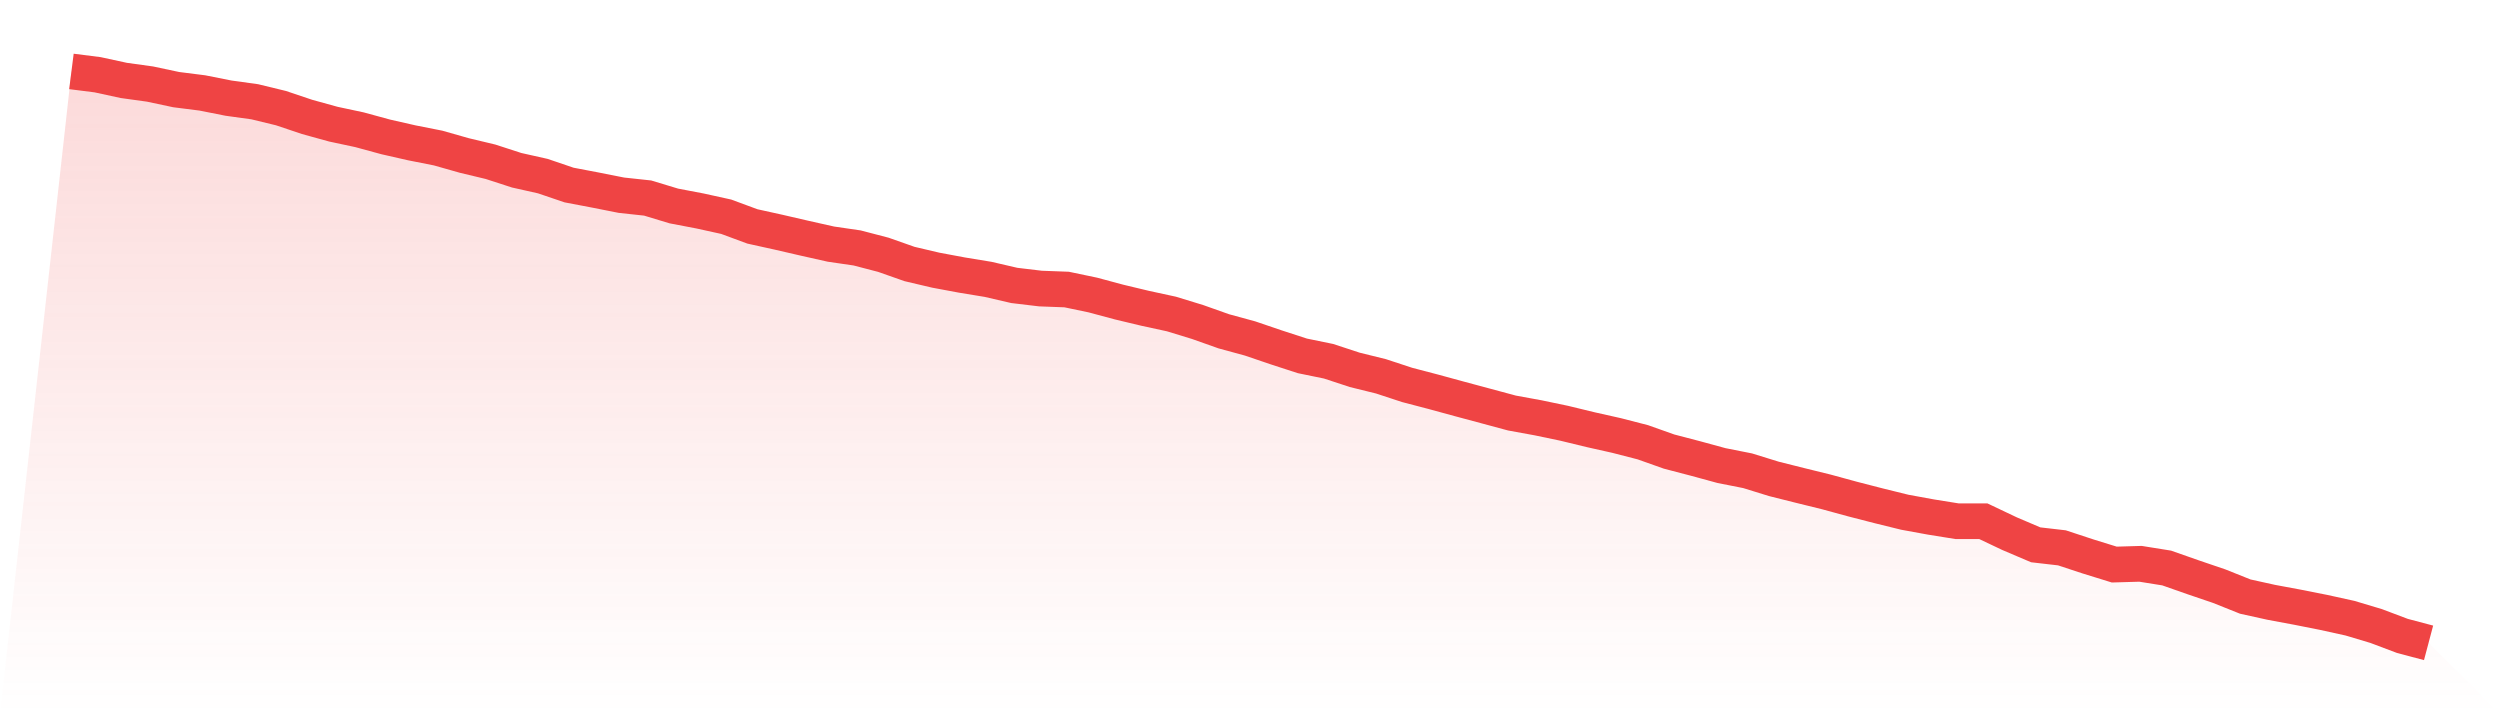
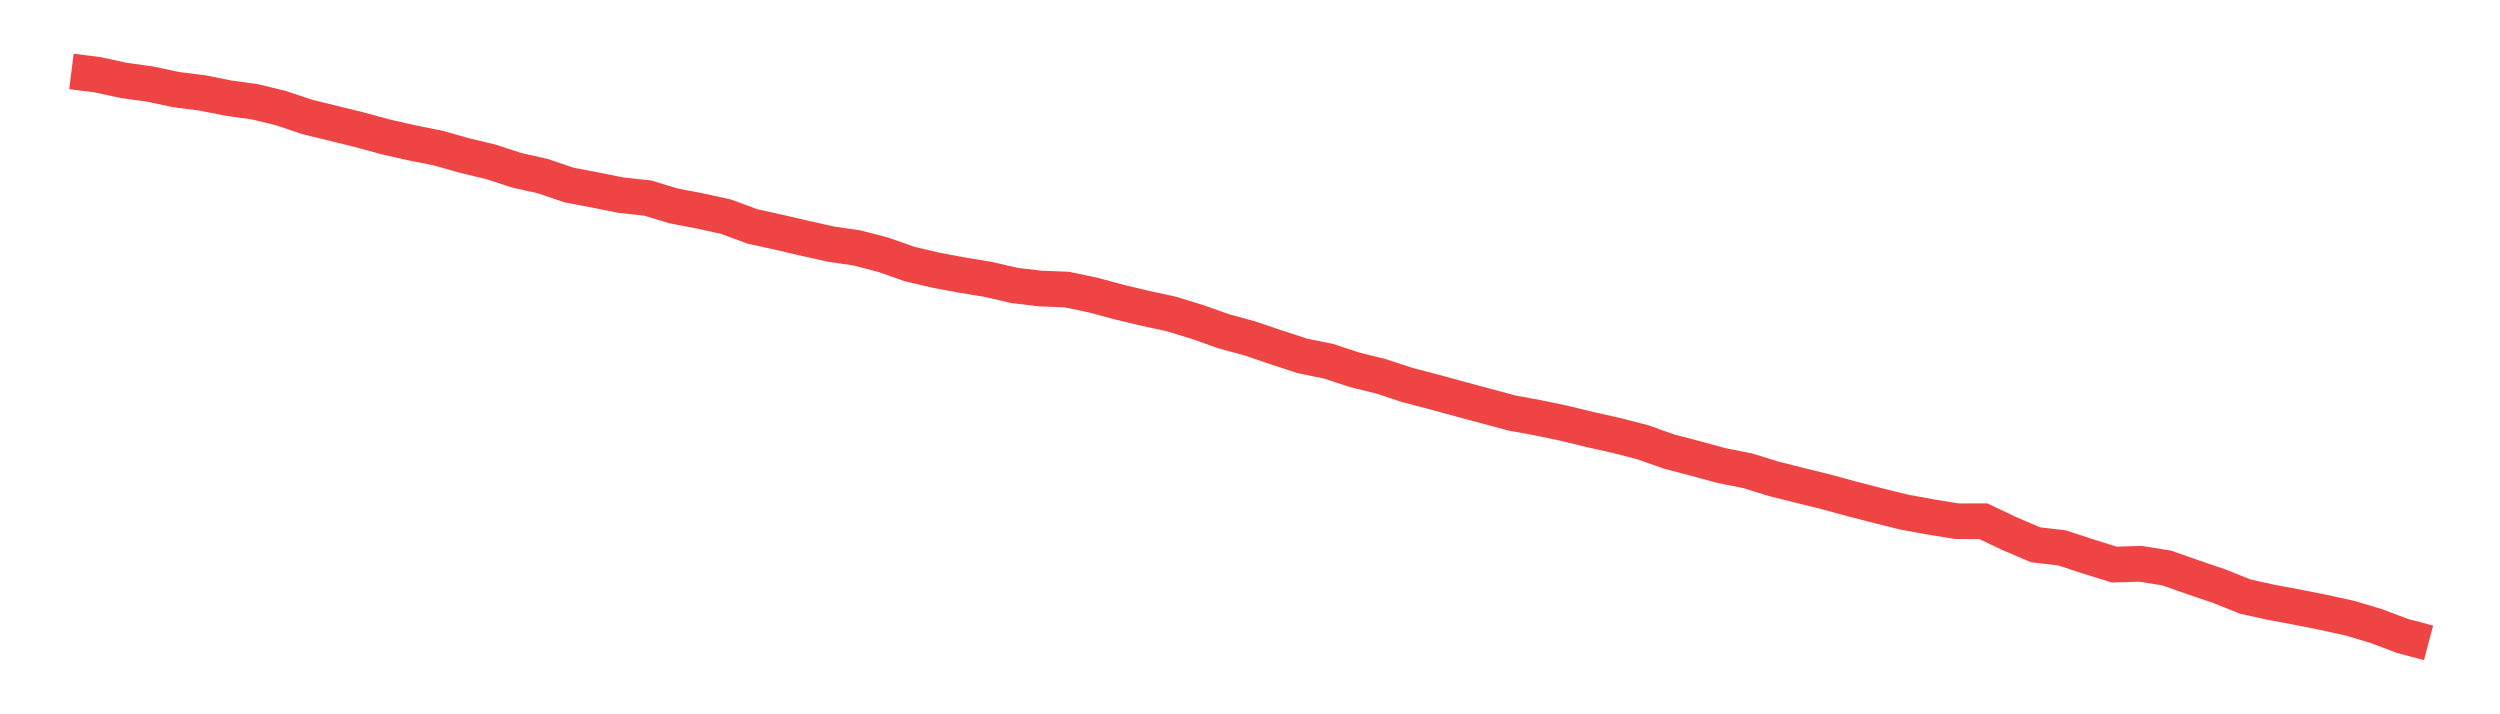
<svg xmlns="http://www.w3.org/2000/svg" viewBox="0 0 140 40">
  <defs>
    <linearGradient id="gradient" x1="0" x2="0" y1="0" y2="1">
      <stop offset="0%" stop-color="#ef4444" stop-opacity="0.2" />
      <stop offset="100%" stop-color="#ef4444" stop-opacity="0" />
    </linearGradient>
  </defs>
-   <path d="M4,4 L4,4 L5.467,4.186 L6.933,4.504 L8.4,4.707 L9.867,5.019 L11.333,5.205 L12.8,5.496 L14.267,5.699 L15.733,6.055 L17.2,6.548 L18.667,6.953 L20.133,7.266 L21.6,7.666 L23.067,8 L24.533,8.29 L26,8.707 L27.467,9.058 L28.933,9.534 L30.4,9.863 L31.867,10.362 L33.333,10.641 L34.8,10.932 L36.267,11.09 L37.733,11.534 L39.2,11.814 L40.667,12.137 L42.133,12.679 L43.6,13.003 L45.067,13.342 L46.533,13.671 L48,13.885 L49.467,14.268 L50.933,14.784 L52.4,15.129 L53.867,15.403 L55.333,15.644 L56.8,15.984 L58.267,16.159 L59.733,16.214 L61.2,16.521 L62.667,16.915 L64.133,17.266 L65.6,17.584 L67.067,18.033 L68.533,18.553 L70,18.953 L71.467,19.452 L72.933,19.929 L74.4,20.23 L75.867,20.712 L77.333,21.074 L78.8,21.556 L80.267,21.94 L81.733,22.34 L83.2,22.734 L84.667,23.129 L86.133,23.397 L87.6,23.704 L89.067,24.06 L90.533,24.389 L92,24.767 L93.467,25.288 L94.933,25.671 L96.4,26.071 L97.867,26.362 L99.333,26.816 L100.8,27.184 L102.267,27.545 L103.733,27.945 L105.2,28.323 L106.667,28.685 L108.133,28.953 L109.6,29.189 L111.067,29.189 L112.533,29.885 L114,30.51 L115.467,30.679 L116.933,31.162 L118.4,31.616 L119.867,31.573 L121.333,31.808 L122.8,32.323 L124.267,32.822 L125.733,33.408 L127.2,33.732 L128.667,34.005 L130.133,34.296 L131.6,34.619 L133.067,35.058 L134.533,35.611 L136,36 L140,40 L0,40 z" fill="url(#gradient)" />
-   <path d="M4,4 L4,4 L5.467,4.186 L6.933,4.504 L8.4,4.707 L9.867,5.019 L11.333,5.205 L12.8,5.496 L14.267,5.699 L15.733,6.055 L17.2,6.548 L18.667,6.953 L20.133,7.266 L21.6,7.666 L23.067,8 L24.533,8.29 L26,8.707 L27.467,9.058 L28.933,9.534 L30.4,9.863 L31.867,10.362 L33.333,10.641 L34.8,10.932 L36.267,11.09 L37.733,11.534 L39.2,11.814 L40.667,12.137 L42.133,12.679 L43.6,13.003 L45.067,13.342 L46.533,13.671 L48,13.885 L49.467,14.268 L50.933,14.784 L52.4,15.129 L53.867,15.403 L55.333,15.644 L56.8,15.984 L58.267,16.159 L59.733,16.214 L61.2,16.521 L62.667,16.915 L64.133,17.266 L65.6,17.584 L67.067,18.033 L68.533,18.553 L70,18.953 L71.467,19.452 L72.933,19.929 L74.4,20.23 L75.867,20.712 L77.333,21.074 L78.8,21.556 L80.267,21.94 L81.733,22.34 L83.2,22.734 L84.667,23.129 L86.133,23.397 L87.6,23.704 L89.067,24.06 L90.533,24.389 L92,24.767 L93.467,25.288 L94.933,25.671 L96.4,26.071 L97.867,26.362 L99.333,26.816 L100.8,27.184 L102.267,27.545 L103.733,27.945 L105.2,28.323 L106.667,28.685 L108.133,28.953 L109.6,29.189 L111.067,29.189 L112.533,29.885 L114,30.51 L115.467,30.679 L116.933,31.162 L118.4,31.616 L119.867,31.573 L121.333,31.808 L122.8,32.323 L124.267,32.822 L125.733,33.408 L127.2,33.732 L128.667,34.005 L130.133,34.296 L131.6,34.619 L133.067,35.058 L134.533,35.611 L136,36" fill="none" stroke="#ef4444" stroke-width="2" />
+   <path d="M4,4 L4,4 L5.467,4.186 L6.933,4.504 L8.4,4.707 L9.867,5.019 L11.333,5.205 L12.8,5.496 L14.267,5.699 L15.733,6.055 L17.2,6.548 L20.133,7.266 L21.6,7.666 L23.067,8 L24.533,8.29 L26,8.707 L27.467,9.058 L28.933,9.534 L30.4,9.863 L31.867,10.362 L33.333,10.641 L34.8,10.932 L36.267,11.09 L37.733,11.534 L39.2,11.814 L40.667,12.137 L42.133,12.679 L43.6,13.003 L45.067,13.342 L46.533,13.671 L48,13.885 L49.467,14.268 L50.933,14.784 L52.4,15.129 L53.867,15.403 L55.333,15.644 L56.8,15.984 L58.267,16.159 L59.733,16.214 L61.2,16.521 L62.667,16.915 L64.133,17.266 L65.6,17.584 L67.067,18.033 L68.533,18.553 L70,18.953 L71.467,19.452 L72.933,19.929 L74.4,20.23 L75.867,20.712 L77.333,21.074 L78.8,21.556 L80.267,21.94 L81.733,22.34 L83.2,22.734 L84.667,23.129 L86.133,23.397 L87.6,23.704 L89.067,24.06 L90.533,24.389 L92,24.767 L93.467,25.288 L94.933,25.671 L96.4,26.071 L97.867,26.362 L99.333,26.816 L100.8,27.184 L102.267,27.545 L103.733,27.945 L105.2,28.323 L106.667,28.685 L108.133,28.953 L109.6,29.189 L111.067,29.189 L112.533,29.885 L114,30.51 L115.467,30.679 L116.933,31.162 L118.4,31.616 L119.867,31.573 L121.333,31.808 L122.8,32.323 L124.267,32.822 L125.733,33.408 L127.2,33.732 L128.667,34.005 L130.133,34.296 L131.6,34.619 L133.067,35.058 L134.533,35.611 L136,36" fill="none" stroke="#ef4444" stroke-width="2" />
</svg>